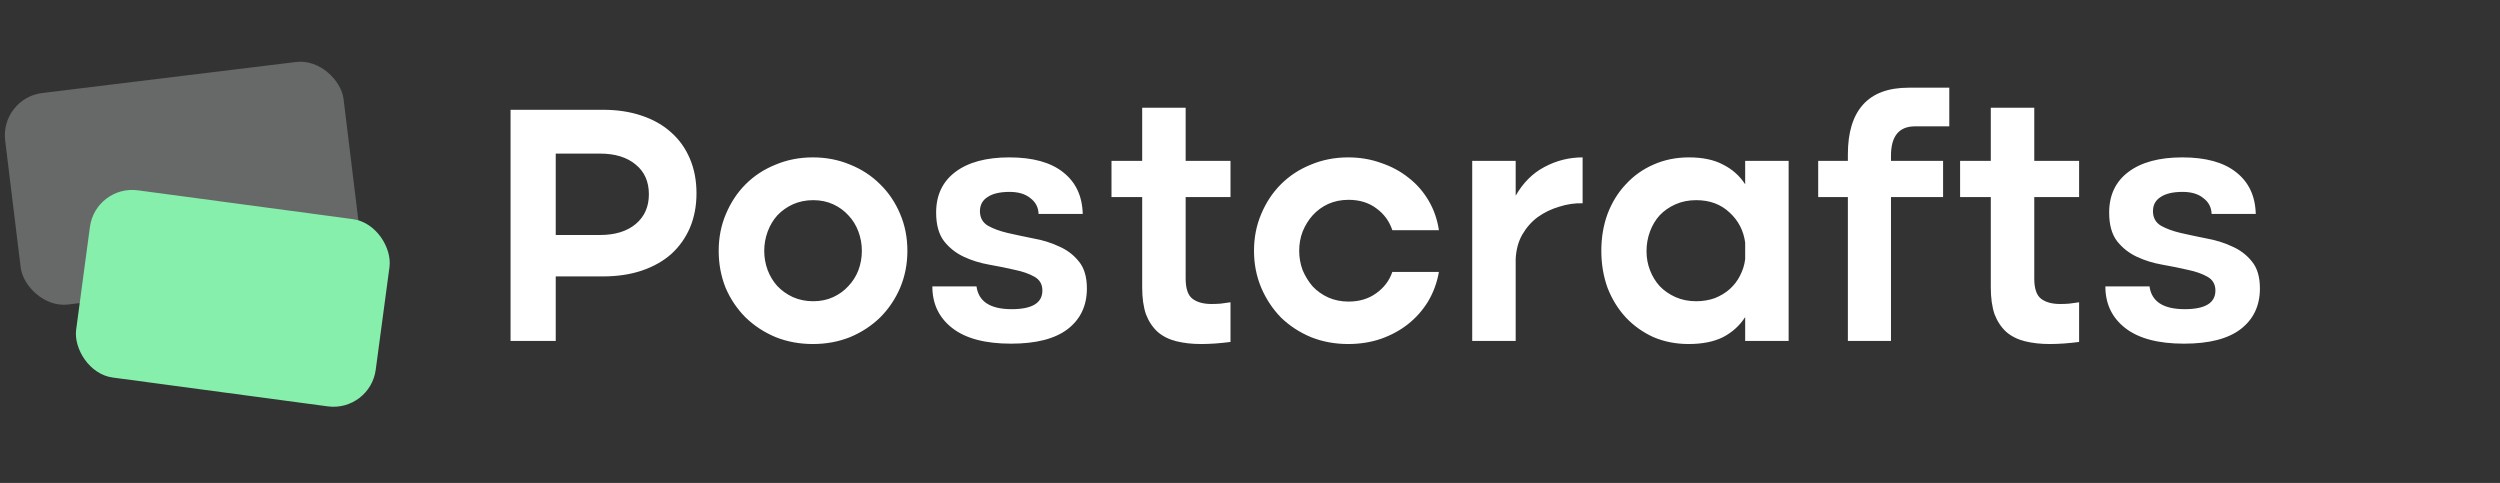
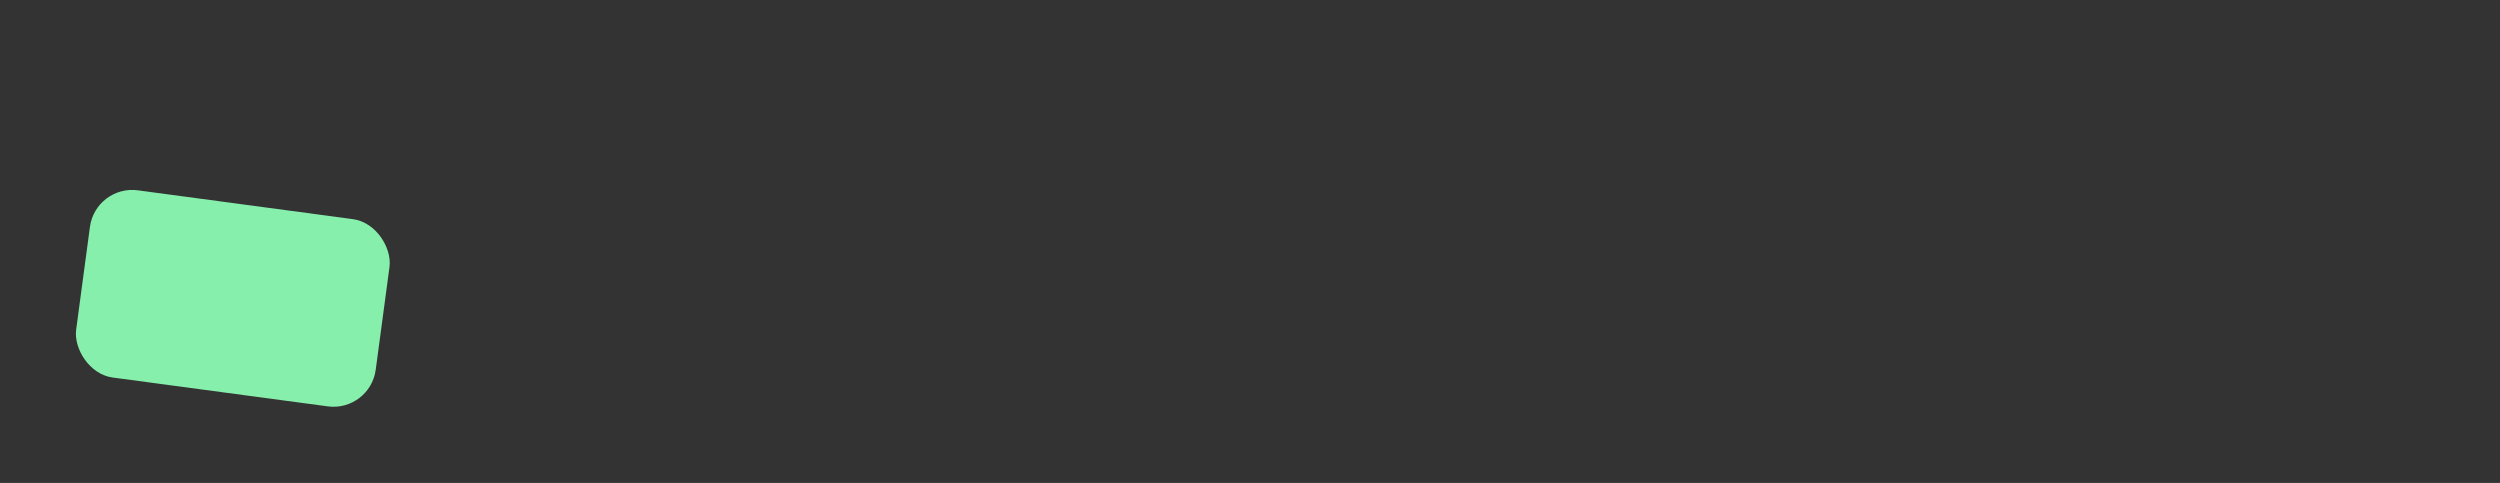
<svg xmlns="http://www.w3.org/2000/svg" width="176" height="34" viewBox="0 0 176 34" fill="none">
  <rect x="0" y="0" width="176" height="34" fill="#333333" stroke="none" />
-   <path d="M42.451 7.729C43.455 7.729 44.362 7.866 45.171 8.141C45.997 8.417 46.693 8.813 47.26 9.331C47.827 9.833 48.264 10.449 48.571 11.177C48.879 11.906 49.033 12.715 49.033 13.606C49.033 14.496 48.879 15.306 48.571 16.034C48.264 16.747 47.827 17.362 47.26 17.88C46.693 18.382 46.005 18.77 45.196 19.046C44.386 19.321 43.471 19.459 42.451 19.459H39.124V24H35.943V7.729H42.451ZM42.233 16.544C43.301 16.544 44.143 16.285 44.759 15.767C45.374 15.249 45.681 14.553 45.681 13.679C45.681 12.788 45.374 12.092 44.759 11.59C44.143 11.072 43.301 10.813 42.233 10.813H39.124V16.544H42.233ZM50.596 17.661C50.596 16.722 50.766 15.856 51.106 15.063C51.446 14.253 51.907 13.557 52.49 12.974C53.089 12.375 53.794 11.914 54.603 11.59C55.413 11.25 56.287 11.08 57.226 11.08C58.165 11.08 59.039 11.25 59.849 11.59C60.658 11.914 61.363 12.375 61.962 12.974C62.561 13.557 63.03 14.253 63.37 15.063C63.71 15.856 63.88 16.722 63.88 17.661C63.88 18.584 63.71 19.451 63.37 20.26C63.03 21.053 62.561 21.75 61.962 22.349C61.363 22.931 60.658 23.393 59.849 23.733C59.039 24.057 58.165 24.219 57.226 24.219C56.287 24.219 55.413 24.057 54.603 23.733C53.794 23.393 53.089 22.931 52.49 22.349C51.891 21.75 51.422 21.053 51.082 20.26C50.758 19.451 50.596 18.584 50.596 17.661ZM53.802 17.661C53.802 18.131 53.883 18.584 54.045 19.021C54.206 19.442 54.433 19.815 54.725 20.139C55.032 20.462 55.397 20.721 55.818 20.916C56.255 21.11 56.732 21.207 57.25 21.207C57.768 21.207 58.238 21.11 58.659 20.916C59.08 20.721 59.436 20.462 59.727 20.139C60.035 19.815 60.27 19.442 60.432 19.021C60.594 18.584 60.675 18.131 60.675 17.661C60.675 17.192 60.594 16.739 60.432 16.301C60.27 15.864 60.035 15.484 59.727 15.16C59.436 14.836 59.08 14.577 58.659 14.383C58.238 14.189 57.768 14.091 57.25 14.091C56.732 14.091 56.255 14.189 55.818 14.383C55.397 14.577 55.032 14.836 54.725 15.16C54.433 15.484 54.206 15.864 54.045 16.301C53.883 16.739 53.802 17.192 53.802 17.661ZM65.904 14.966C65.904 13.735 66.357 12.78 67.264 12.1C68.171 11.42 69.434 11.08 71.053 11.08C72.704 11.08 73.967 11.428 74.841 12.124C75.732 12.82 76.193 13.8 76.225 15.063H73.117C73.101 14.593 72.906 14.221 72.534 13.946C72.178 13.654 71.692 13.509 71.077 13.509C70.397 13.509 69.879 13.63 69.523 13.873C69.166 14.1 68.988 14.431 68.988 14.869C68.988 15.322 69.174 15.662 69.547 15.889C69.919 16.099 70.381 16.269 70.931 16.399C71.498 16.528 72.105 16.658 72.753 16.787C73.4 16.901 73.999 17.087 74.55 17.346C75.116 17.589 75.586 17.945 75.958 18.414C76.331 18.868 76.517 19.499 76.517 20.309C76.517 21.523 76.064 22.478 75.157 23.174C74.266 23.854 72.939 24.194 71.174 24.194C69.361 24.194 67.984 23.83 67.046 23.101C66.106 22.373 65.637 21.393 65.637 20.163H68.746C68.891 21.231 69.717 21.766 71.223 21.766C72.664 21.766 73.384 21.329 73.384 20.454C73.384 20.017 73.198 19.693 72.826 19.483C72.453 19.272 71.992 19.11 71.441 18.997C70.891 18.868 70.292 18.746 69.644 18.633C68.996 18.52 68.397 18.333 67.847 18.074C67.296 17.815 66.835 17.451 66.463 16.981C66.09 16.496 65.904 15.824 65.904 14.966ZM83.47 7.583V11.323H86.627V13.873H83.47V19.604C83.47 20.317 83.632 20.794 83.956 21.037C84.28 21.28 84.725 21.401 85.292 21.401C85.502 21.401 85.713 21.393 85.923 21.377C86.15 21.345 86.385 21.312 86.627 21.28V24.073C85.883 24.17 85.195 24.219 84.563 24.219C83.916 24.219 83.333 24.154 82.815 24.024C82.297 23.895 81.859 23.676 81.503 23.369C81.147 23.045 80.872 22.632 80.677 22.13C80.499 21.612 80.41 20.98 80.41 20.236V13.873H78.249V11.323H80.41V7.583H83.47ZM88.282 17.661C88.282 16.722 88.452 15.856 88.792 15.063C89.132 14.253 89.593 13.557 90.176 12.974C90.775 12.375 91.479 11.914 92.289 11.59C93.098 11.25 93.973 11.08 94.912 11.08C95.737 11.08 96.506 11.21 97.219 11.469C97.947 11.711 98.595 12.059 99.162 12.513C99.728 12.95 100.198 13.484 100.57 14.116C100.943 14.747 101.185 15.443 101.299 16.204H98.02C97.81 15.573 97.437 15.063 96.903 14.674C96.369 14.27 95.713 14.067 94.936 14.067C94.418 14.067 93.94 14.164 93.503 14.359C93.082 14.553 92.718 14.82 92.41 15.16C92.119 15.484 91.884 15.864 91.706 16.301C91.544 16.722 91.463 17.176 91.463 17.661C91.463 18.131 91.544 18.584 91.706 19.021C91.884 19.442 92.119 19.823 92.41 20.163C92.718 20.487 93.082 20.746 93.503 20.94C93.94 21.134 94.418 21.231 94.936 21.231C95.697 21.231 96.344 21.037 96.879 20.649C97.429 20.26 97.81 19.758 98.02 19.143H101.299C101.169 19.888 100.918 20.576 100.546 21.207C100.174 21.822 99.704 22.357 99.137 22.81C98.587 23.247 97.947 23.595 97.219 23.854C96.506 24.097 95.737 24.219 94.912 24.219C93.973 24.219 93.098 24.057 92.289 23.733C91.479 23.393 90.775 22.931 90.176 22.349C89.593 21.75 89.132 21.053 88.792 20.26C88.452 19.451 88.282 18.584 88.282 17.661ZM103.644 11.323H106.704V13.776C107.223 12.869 107.894 12.197 108.72 11.76C109.562 11.307 110.461 11.08 111.416 11.08V14.31C110.865 14.294 110.315 14.375 109.764 14.553C109.214 14.715 108.712 14.958 108.259 15.281C107.822 15.605 107.457 16.018 107.166 16.52C106.891 17.006 106.737 17.572 106.704 18.22V24H103.644V11.323ZM125.92 24H122.86V22.324C122.472 22.923 121.954 23.393 121.306 23.733C120.659 24.057 119.849 24.219 118.878 24.219C117.987 24.219 117.161 24.057 116.4 23.733C115.656 23.393 115.008 22.931 114.458 22.349C113.907 21.75 113.478 21.053 113.17 20.26C112.879 19.451 112.733 18.584 112.733 17.661C112.733 16.722 112.879 15.856 113.17 15.063C113.478 14.253 113.907 13.557 114.458 12.974C115.008 12.375 115.656 11.914 116.4 11.59C117.161 11.25 117.995 11.08 118.902 11.08C119.873 11.08 120.675 11.25 121.306 11.59C121.954 11.914 122.472 12.375 122.86 12.974V11.323H125.92V24ZM122.86 17.079C122.747 16.237 122.383 15.532 121.768 14.966C121.152 14.383 120.367 14.091 119.412 14.091C118.878 14.091 118.392 14.189 117.955 14.383C117.518 14.577 117.145 14.836 116.838 15.16C116.546 15.484 116.32 15.864 116.158 16.301C115.996 16.739 115.915 17.2 115.915 17.686C115.915 18.155 115.996 18.601 116.158 19.021C116.32 19.442 116.546 19.815 116.838 20.139C117.145 20.462 117.518 20.721 117.955 20.916C118.392 21.11 118.878 21.207 119.412 21.207C119.881 21.207 120.319 21.134 120.723 20.989C121.128 20.827 121.476 20.616 121.768 20.357C122.075 20.082 122.318 19.766 122.496 19.41C122.69 19.038 122.812 18.649 122.86 18.244V17.079ZM137.23 6.174V8.894H134.825C133.692 8.894 133.125 9.582 133.125 10.959V11.323H136.793V13.873H133.125V24H130.09V13.873H128.001V11.323H130.09V10.861C130.09 9.323 130.446 8.158 131.158 7.364C131.871 6.571 132.939 6.174 134.364 6.174H137.23ZM143.212 7.583V11.323H146.369V13.873H143.212V19.604C143.212 20.317 143.374 20.794 143.698 21.037C144.022 21.28 144.467 21.401 145.034 21.401C145.244 21.401 145.455 21.393 145.665 21.377C145.892 21.345 146.127 21.312 146.369 21.28V24.073C145.625 24.17 144.937 24.219 144.305 24.219C143.658 24.219 143.075 24.154 142.557 24.024C142.038 23.895 141.601 23.676 141.245 23.369C140.889 23.045 140.614 22.632 140.419 22.13C140.241 21.612 140.152 20.98 140.152 20.236V13.873H137.991V11.323H140.152V7.583H143.212ZM148.485 14.966C148.485 13.735 148.938 12.78 149.845 12.1C150.752 11.42 152.014 11.08 153.634 11.08C155.285 11.08 156.548 11.428 157.422 12.124C158.313 12.82 158.774 13.8 158.806 15.063H155.698C155.682 14.593 155.487 14.221 155.115 13.946C154.759 13.654 154.273 13.509 153.658 13.509C152.978 13.509 152.46 13.63 152.104 13.873C151.747 14.1 151.569 14.431 151.569 14.869C151.569 15.322 151.755 15.662 152.128 15.889C152.5 16.099 152.962 16.269 153.512 16.399C154.079 16.528 154.686 16.658 155.334 16.787C155.981 16.901 156.58 17.087 157.131 17.346C157.697 17.589 158.167 17.945 158.539 18.414C158.912 18.868 159.098 19.499 159.098 20.309C159.098 21.523 158.644 22.478 157.738 23.174C156.847 23.854 155.52 24.194 153.755 24.194C151.942 24.194 150.565 23.83 149.626 23.101C148.687 22.373 148.218 21.393 148.218 20.163H151.326C151.472 21.231 152.298 21.766 153.804 21.766C155.244 21.766 155.965 21.329 155.965 20.454C155.965 20.017 155.779 19.693 155.406 19.483C155.034 19.272 154.573 19.11 154.022 18.997C153.472 18.868 152.873 18.746 152.225 18.633C151.577 18.52 150.978 18.333 150.428 18.074C149.877 17.815 149.416 17.451 149.044 16.981C148.671 16.496 148.485 15.824 148.485 14.966Z" fill="#FFFFFF" />
-   <rect y="6.911" width="24" height="15" rx="3" transform="rotate(-6.966 0 6.911)" fill="#676969" />
  <rect x="6.73" y="13" width="21.277" height="13.298" rx="3" transform="rotate(7.635 6.73 13)" fill="#86EFAC" />
</svg>